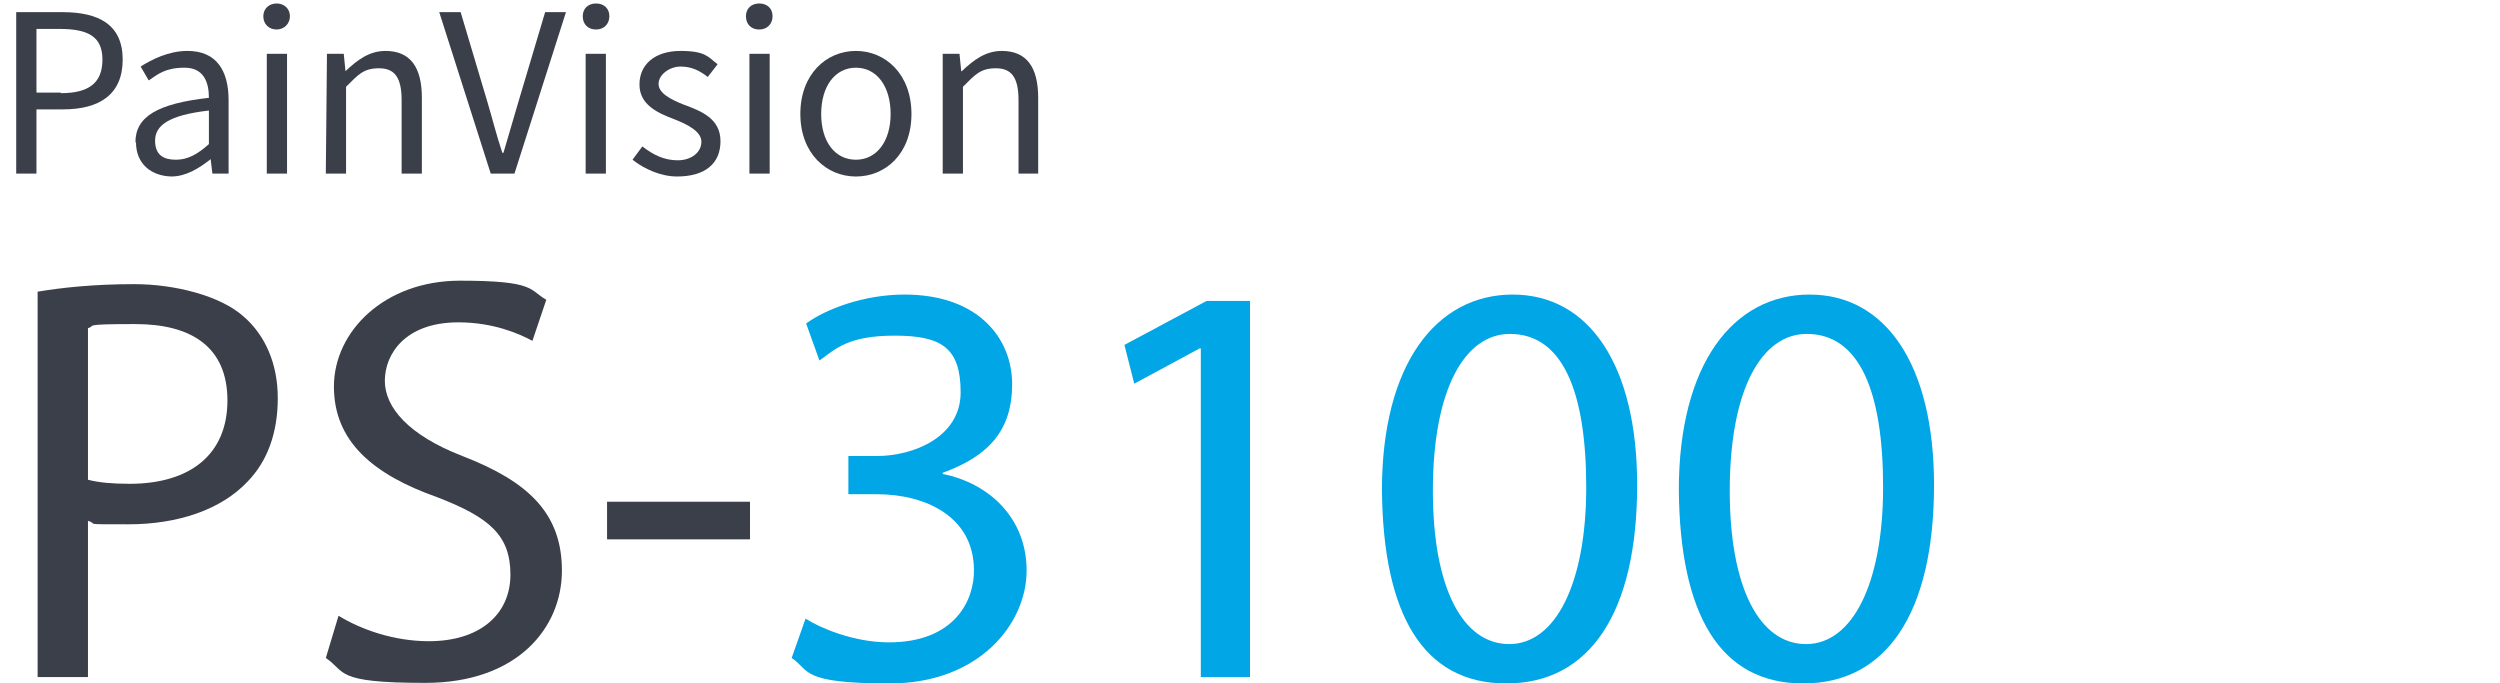
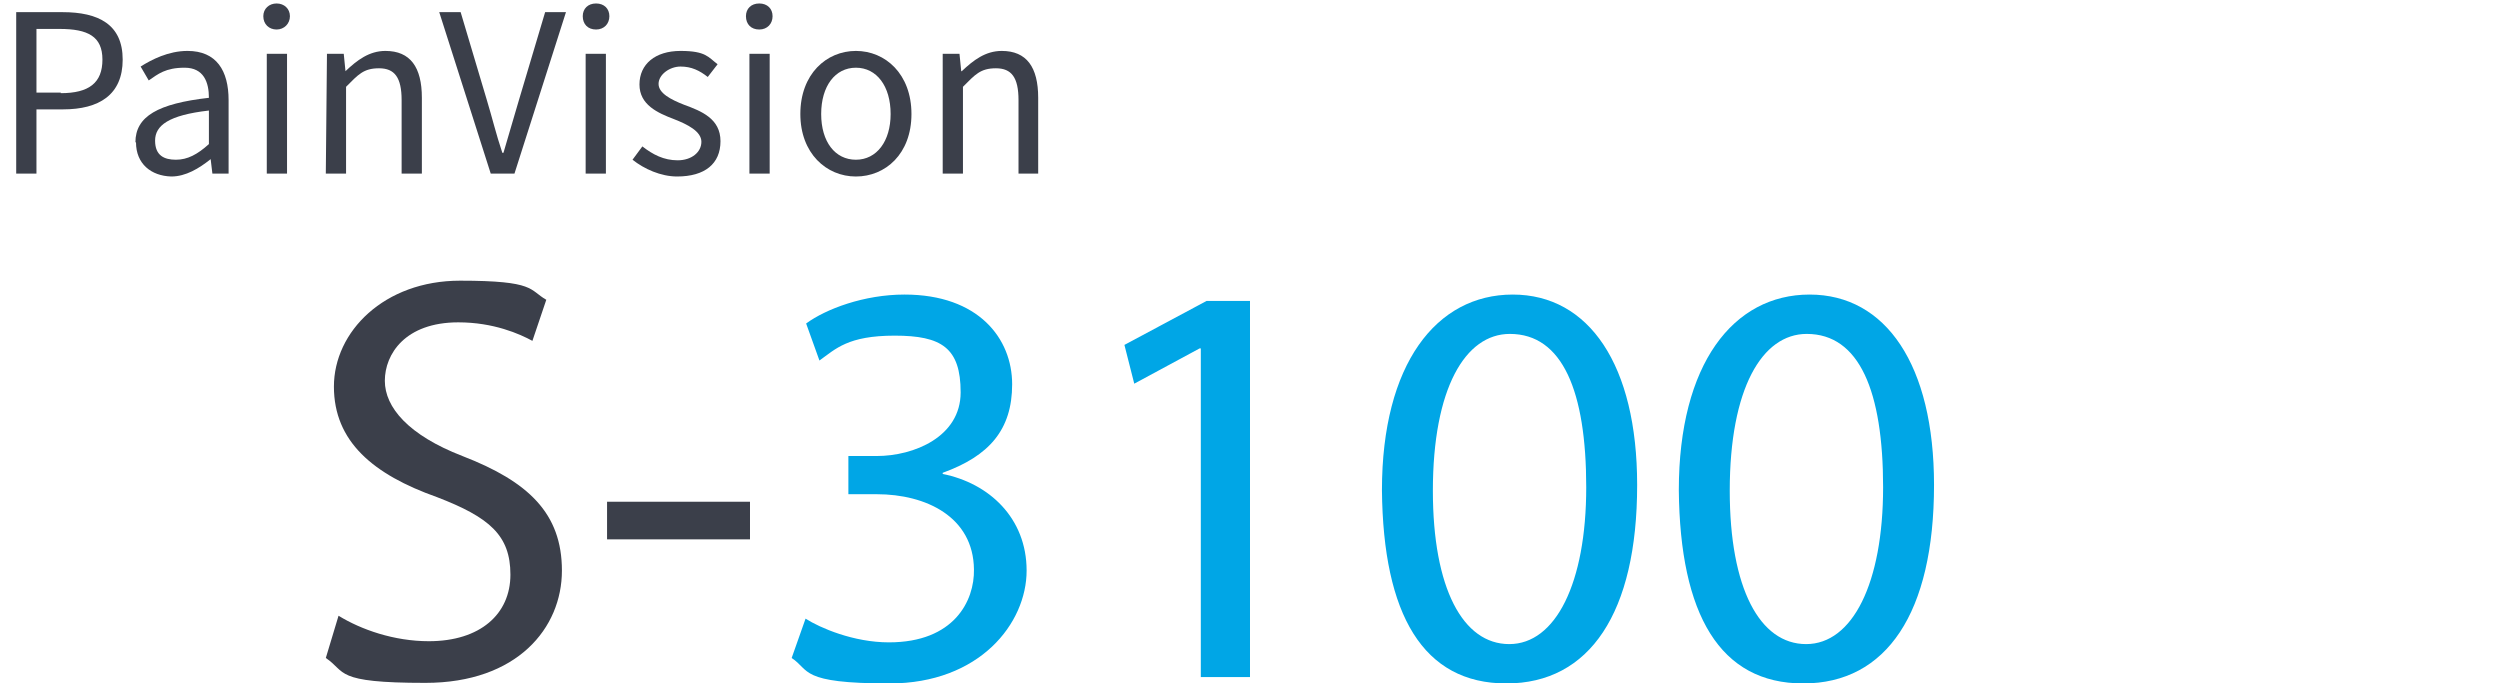
<svg xmlns="http://www.w3.org/2000/svg" id="_レイヤー_1" data-name="レイヤー 1" version="1.1" viewBox="0 0 432 118.1">
  <defs>
    <style>
      .cls-1 {
        fill: #00a6e6;
      }

      .cls-1, .cls-2 {
        stroke-width: 0px;
      }

      .cls-2 {
        fill: #3b3f4a;
      }
    </style>
  </defs>
  <g id="_レイヤー_1-2" data-name=" レイヤー 1-2">
    <g>
      <g>
        <path class="cls-2" d="M2.8,2.1h8c6.2,0,10.4,2.1,10.4,8.2s-4.1,8.6-10.3,8.6h-4.6v11.1h-3.5V2.1ZM10.5,16.1c4.9,0,7.2-1.8,7.2-5.8s-2.5-5.3-7.4-5.3h-4v11h4.2Z" />
        <path class="cls-2" d="M23.4,24.6c0-4.5,3.9-6.7,12.7-7.7,0-2.7-.9-5.2-4.2-5.2s-4.6,1.1-6.2,2.2l-1.4-2.4c1.9-1.2,4.8-2.7,8.1-2.7,5,0,7.1,3.4,7.1,8.5v12.7h-2.8l-.3-2.5h0c-2,1.6-4.3,3-6.8,3-3.5-.1-6.1-2.2-6.1-5.9h0ZM36.1,24.9v-5.8c-7,.8-9.3,2.6-9.3,5.2s1.6,3.3,3.6,3.3,3.7-.9,5.7-2.7Z" />
        <path class="cls-2" d="M45.5,2.8c0-1.3,1-2.2,2.3-2.2s2.3.9,2.3,2.2-1,2.3-2.3,2.3-2.3-.9-2.3-2.3ZM46.1,9.3h3.5v20.7h-3.5V9.3Z" />
        <path class="cls-2" d="M56.6,9.3h2.8l.3,3h0c2-1.9,4.1-3.5,6.9-3.5,4.3,0,6.3,2.8,6.3,8.1v13.1h-3.5v-12.7c0-3.9-1.2-5.5-3.9-5.5s-3.6,1.1-5.7,3.2v15h-3.5l.2-20.7h0Z" />
        <path class="cls-2" d="M75.9,2.1h3.7l4.5,15.1c1,3.3,1.6,5.9,2.7,9.2h.2c1-3.3,1.7-5.9,2.7-9.2l4.5-15.1h3.6l-8.9,27.9h-4.1l-8.9-27.9Z" />
        <path class="cls-2" d="M100.7,2.8c0-1.3.9-2.2,2.3-2.2s2.3.9,2.3,2.2-.9,2.3-2.3,2.3-2.3-.9-2.3-2.3ZM101.2,9.3h3.5v20.7h-3.5V9.3Z" />
        <path class="cls-2" d="M109.3,27.6l1.7-2.3c1.8,1.4,3.7,2.4,6.1,2.4s4.1-1.4,4.1-3.2-2.4-3-4.7-3.9c-2.9-1.1-6-2.5-6-6s2.7-5.8,7.1-5.8,4.8,1.1,6.4,2.3l-1.7,2.2c-1.4-1.1-2.8-1.8-4.7-1.8s-3.8,1.4-3.8,3,2.1,2.7,4.4,3.6c3,1.1,6.3,2.4,6.3,6.3s-2.7,6.1-7.5,6.1c-2.8,0-5.7-1.3-7.7-2.9h0Z" />
        <path class="cls-2" d="M128.9,2.8c0-1.3.9-2.2,2.3-2.2s2.3.9,2.3,2.2-.9,2.3-2.3,2.3-2.3-.9-2.3-2.3ZM129.5,9.3h3.5v20.7h-3.5V9.3Z" />
        <path class="cls-2" d="M138.3,19.7c0-6.9,4.5-10.9,9.6-10.9s9.6,4,9.6,10.9-4.5,10.8-9.6,10.8-9.6-4-9.6-10.8h0ZM153.9,19.7c0-4.8-2.4-8-6-8s-6,3.2-6,8,2.4,7.9,6,7.9,6-3.2,6-7.9Z" />
        <path class="cls-2" d="M162.9,9.3h2.9l.3,3h.1c2-1.9,4.1-3.5,6.9-3.5,4.3,0,6.3,2.8,6.3,8.1v13.1h-3.4v-12.7c0-3.9-1.2-5.5-3.9-5.5s-3.6,1.1-5.7,3.2v15h-3.5V9.3h0Z" />
      </g>
      <g>
-         <path class="cls-2" d="M6.5,50.4c4.2-.7,9.7-1.3,16.7-1.3s14.9,2,18.9,5.6c3.7,3.2,5.9,8.1,5.9,14.1s-1.8,10.9-5.2,14.4c-4.6,4.9-12.1,7.4-20.6,7.4s-5,0-7-.6v27H6.5V50.4ZM15.2,82.9c1.9.5,4.3.7,7.2.7,10.5,0,16.9-5.1,16.9-14.4s-6.3-13.2-15.9-13.2-6.7.3-8.2.7v26.2Z" />
        <path class="cls-2" d="M58.5,106.4c3.9,2.4,9.6,4.4,15.6,4.4,8.9,0,14.1-4.7,14.1-11.5s-3.6-9.9-12.7-13.4c-11-3.9-17.8-9.6-17.8-19.1s8.7-18.3,21.8-18.3,11.9,1.6,14.9,3.3l-2.4,7.1c-2.2-1.2-6.7-3.2-12.8-3.2-9.2,0-12.7,5.5-12.7,10.1s4.1,9.4,13.4,13c11.4,4.4,17.2,9.9,17.2,19.8s-7.7,19.4-23.6,19.4-13.6-1.9-17.2-4.3c0,0,2.2-7.3,2.2-7.3Z" />
-         <path class="cls-2" d="M129.6,86.7v6.5h-24.7v-6.5h24.7Z" />
+         <path class="cls-2" d="M129.6,86.7v6.5h-24.7v-6.5h24.7" />
        <path class="cls-1" d="M139.2,106.9c2.5,1.6,8.3,4.1,14.4,4.1,11.3,0,14.8-7.2,14.7-12.6-.1-9.1-8.3-13-16.8-13h-4.9v-6.6h4.9c6.4,0,14.5-3.3,14.5-11s-3.3-9.8-11.4-9.8-10.2,2.3-13,4.3l-2.3-6.4c3.4-2.5,10-5,17-5,12.8,0,18.6,7.6,18.6,15.5s-4,12.4-12,15.3v.2c8,1.6,14.5,7.6,14.5,16.7s-8.1,19.5-23.7,19.5-13.7-2.3-16.9-4.4l2.4-6.8Z" />
        <path class="cls-1" d="M207.5,60.2h-.2l-11.3,6.1-1.7-6.7,14.2-7.6h7.5v65h-8.5v-56.8Z" />
        <path class="cls-1" d="M282.9,83.8c0,22.1-8.2,34.3-22.6,34.3s-21.3-11.9-21.5-33.4c0-21.8,9.4-33.8,22.6-33.8s21.5,12.2,21.5,32.9h0ZM247.6,84.8c0,16.9,5.2,26.5,13.2,26.5s13.3-10.5,13.3-27.1-4.1-26.5-13.2-26.5c-7.7,0-13.3,9.4-13.3,27.1h0Z" />
        <path class="cls-1" d="M334.2,83.8c0,22.1-8.2,34.3-22.6,34.3s-21.3-11.9-21.5-33.4c0-21.8,9.4-33.8,22.6-33.8s21.5,12.2,21.5,32.9h0ZM298.9,84.8c0,16.9,5.2,26.5,13.2,26.5s13.3-10.5,13.3-27.1-4.1-26.5-13.2-26.5c-7.7,0-13.3,9.4-13.3,27.1Z" />
      </g>
    </g>
  </g>
</svg>